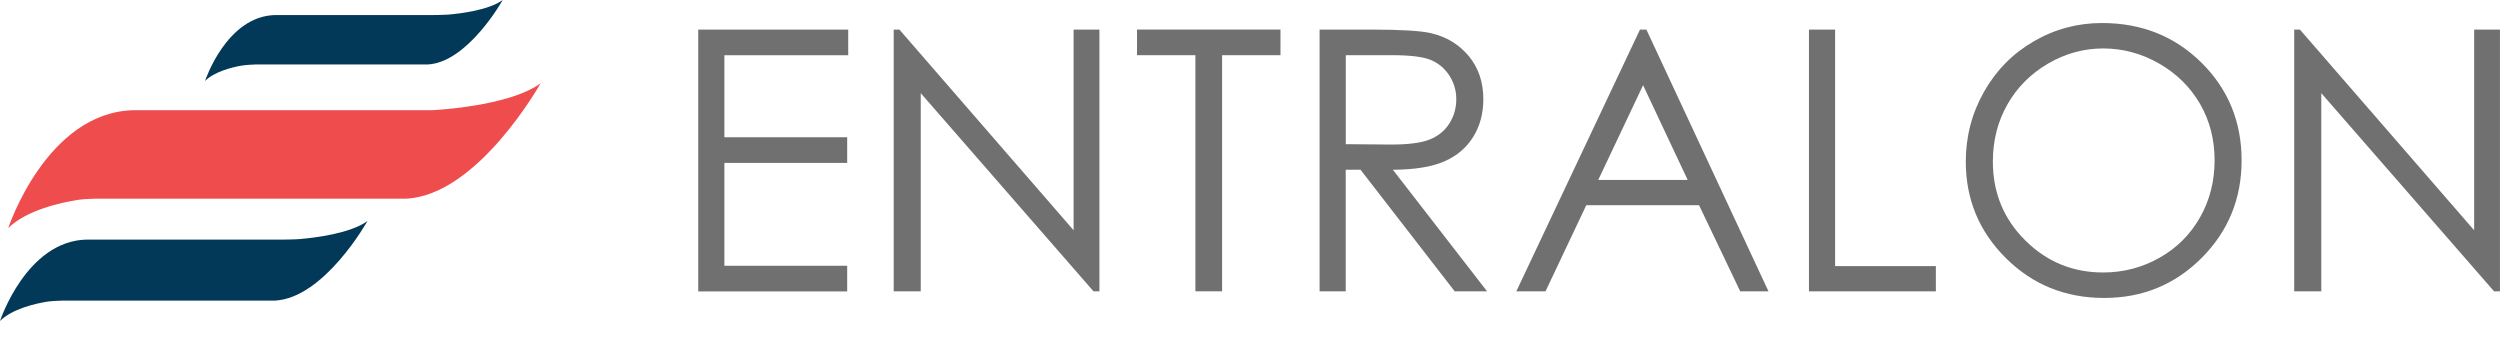
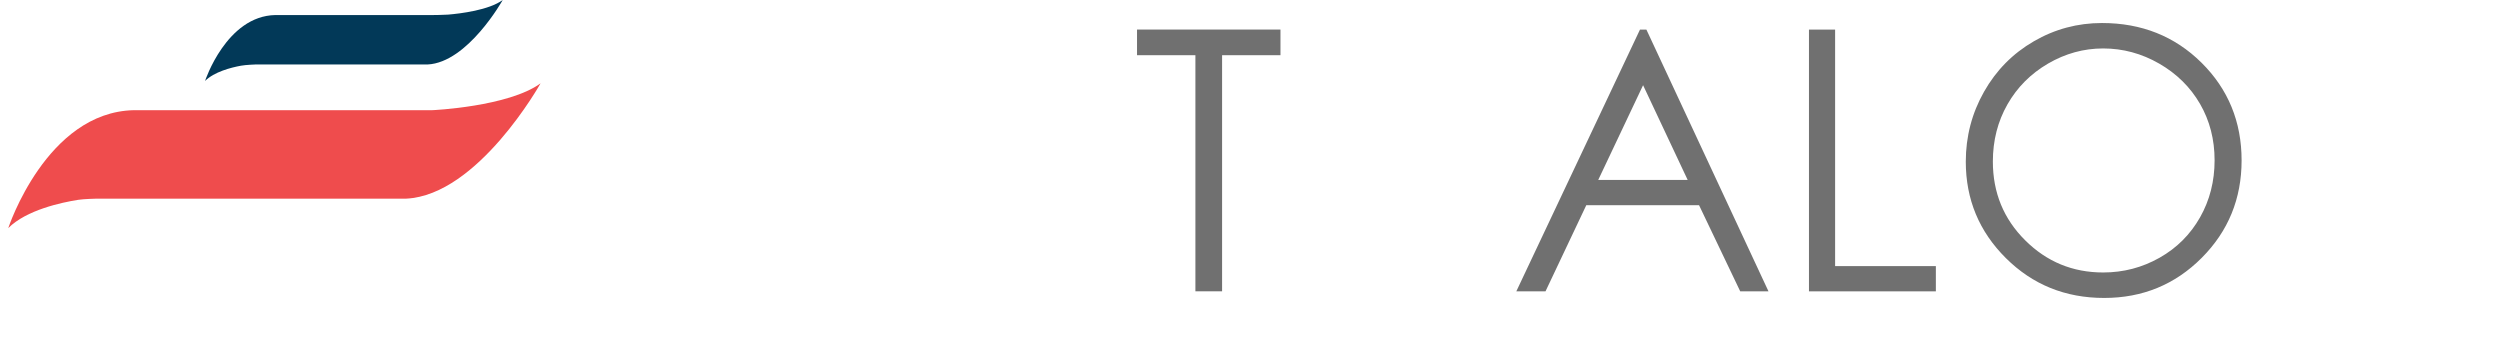
<svg xmlns="http://www.w3.org/2000/svg" width="111" height="15" viewBox="0 0 111 15" fill="none">
  <path d="M22.321 3.05176e-05C22.321 3.05176e-05 20.771 2.776 18.985 2.863H11.339C11.339 2.863 10.917 2.877 10.7 2.917C10.255 2.998 9.51 3.19 9.104 3.595C9.104 3.595 10.051 0.71 12.225 0.668H19.223C19.223 0.668 19.73 0.664 19.893 0.649C20.446 0.603 21.709 0.449 22.321 3.05176e-05Z" fill="#023958" />
-   <path d="M16.316 9.813C16.316 9.813 14.402 13.241 12.197 13.348H2.763C2.763 13.348 2.293 13.36 2.095 13.393C1.571 13.479 0.541 13.712 0 14.252C0 14.252 1.169 10.691 3.853 10.637H12.644C12.644 10.637 13.116 10.632 13.316 10.614C13.99 10.557 15.557 10.366 16.316 9.813Z" fill="#023958" />
  <path d="M24.001 3.7C24.001 3.7 21.229 8.666 18.035 8.82H4.293C4.293 8.82 3.717 8.833 3.475 8.872C2.743 8.987 1.176 9.318 0.367 10.127C0.367 10.127 2.062 4.969 5.949 4.892H19.192C19.19 4.894 22.578 4.74 24.001 3.7Z" fill="#EF4C4D" />
-   <path d="M31 1.314H37.661V2.453H32.163V6.094H37.615V7.233H32.163V11.8H37.615V12.939H31.002V1.314H31Z" fill="#707070" />
-   <path d="M39.68 12.936V1.314H39.934L47.668 10.224V1.314H48.814V12.936H48.553L40.881 4.136V12.936H39.68Z" fill="#707070" />
  <path d="M50.484 2.451V1.312H56.853V2.451H54.261V12.934H53.076V2.451H50.484Z" fill="#707070" />
-   <path d="M58.592 1.314H60.906C62.197 1.314 63.07 1.367 63.529 1.471C64.219 1.631 64.779 1.969 65.212 2.489C65.645 3.009 65.86 3.647 65.86 4.406C65.86 5.04 65.71 5.596 65.413 6.074C65.115 6.556 64.69 6.918 64.136 7.162C63.583 7.407 62.819 7.532 61.844 7.537L66.025 12.934H64.588L60.408 7.537H59.75V12.934H58.59V1.314H58.592ZM59.753 2.45V6.401L61.755 6.418C62.531 6.418 63.104 6.345 63.476 6.195C63.849 6.045 64.139 5.813 64.347 5.489C64.555 5.165 64.659 4.803 64.659 4.404C64.659 4.015 64.552 3.659 64.342 3.34C64.131 3.021 63.853 2.794 63.51 2.656C63.167 2.518 62.596 2.45 61.801 2.45H59.753Z" fill="#707070" />
  <path d="M73.1 1.314L78.521 12.936H77.266L75.438 9.111H70.431L68.62 12.936H67.324L72.815 1.314H73.1ZM72.953 3.783L70.961 7.99H74.933L72.953 3.783Z" fill="#707070" />
  <path d="M80.318 1.314H81.479V11.815H85.952V12.936H80.318V1.314Z" fill="#707070" />
  <path d="M93.328 1.022C95.088 1.022 96.561 1.61 97.748 2.785C98.933 3.96 99.527 5.406 99.527 7.122C99.527 8.824 98.935 10.268 97.753 11.452C96.57 12.637 95.127 13.229 93.425 13.229C91.701 13.229 90.246 12.639 89.061 11.46C87.874 10.28 87.281 8.853 87.281 7.178C87.281 6.061 87.552 5.026 88.091 4.073C88.63 3.121 89.368 2.374 90.301 1.834C91.232 1.293 92.243 1.022 93.328 1.022ZM93.379 2.151C92.518 2.151 91.703 2.376 90.934 2.823C90.166 3.271 89.564 3.875 89.131 4.634C88.698 5.393 88.483 6.24 88.483 7.173C88.483 8.553 88.962 9.721 89.919 10.671C90.876 11.624 92.03 12.098 93.381 12.098C94.283 12.098 95.117 11.878 95.886 11.443C96.655 11.008 97.252 10.408 97.683 9.649C98.113 8.89 98.328 8.046 98.328 7.117C98.328 6.194 98.113 5.36 97.683 4.615C97.252 3.87 96.648 3.273 95.867 2.823C95.086 2.374 94.254 2.151 93.379 2.151Z" fill="#707070" />
-   <path d="M101.863 12.936V1.314H102.117L109.852 10.224V1.314H110.998V12.936H110.737L103.065 4.136V12.936H101.863Z" fill="#707070" />
</svg>